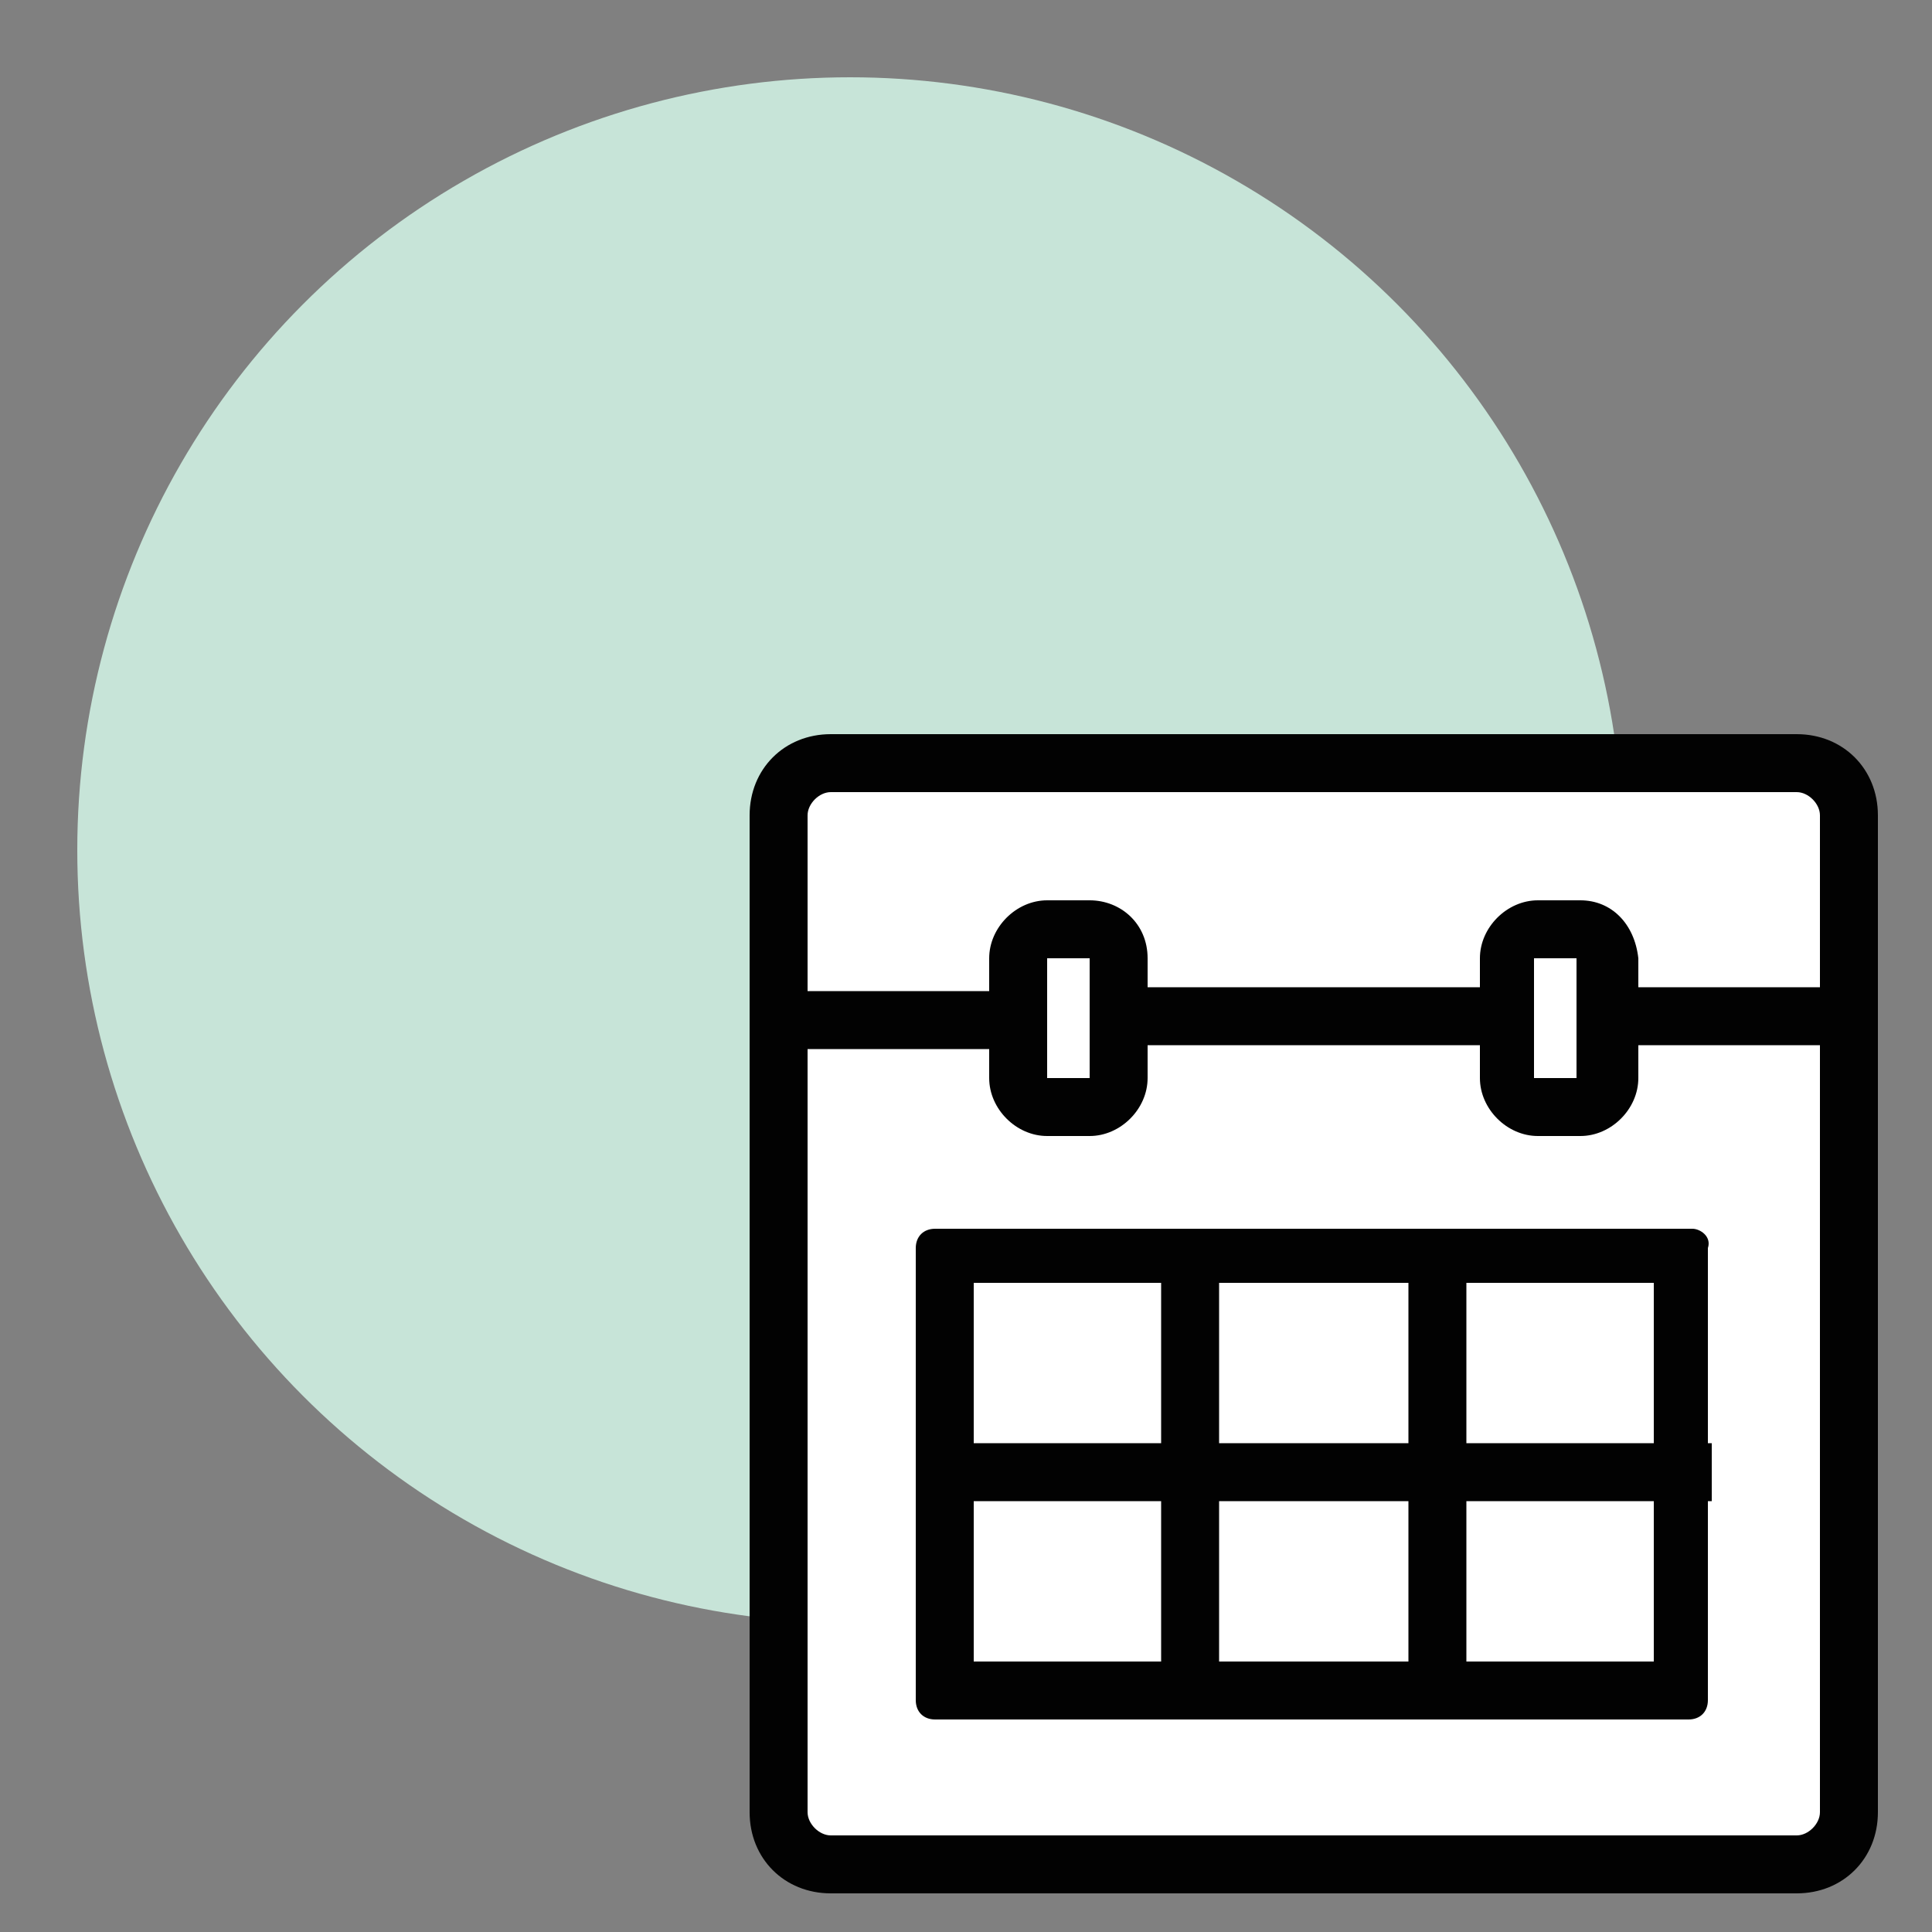
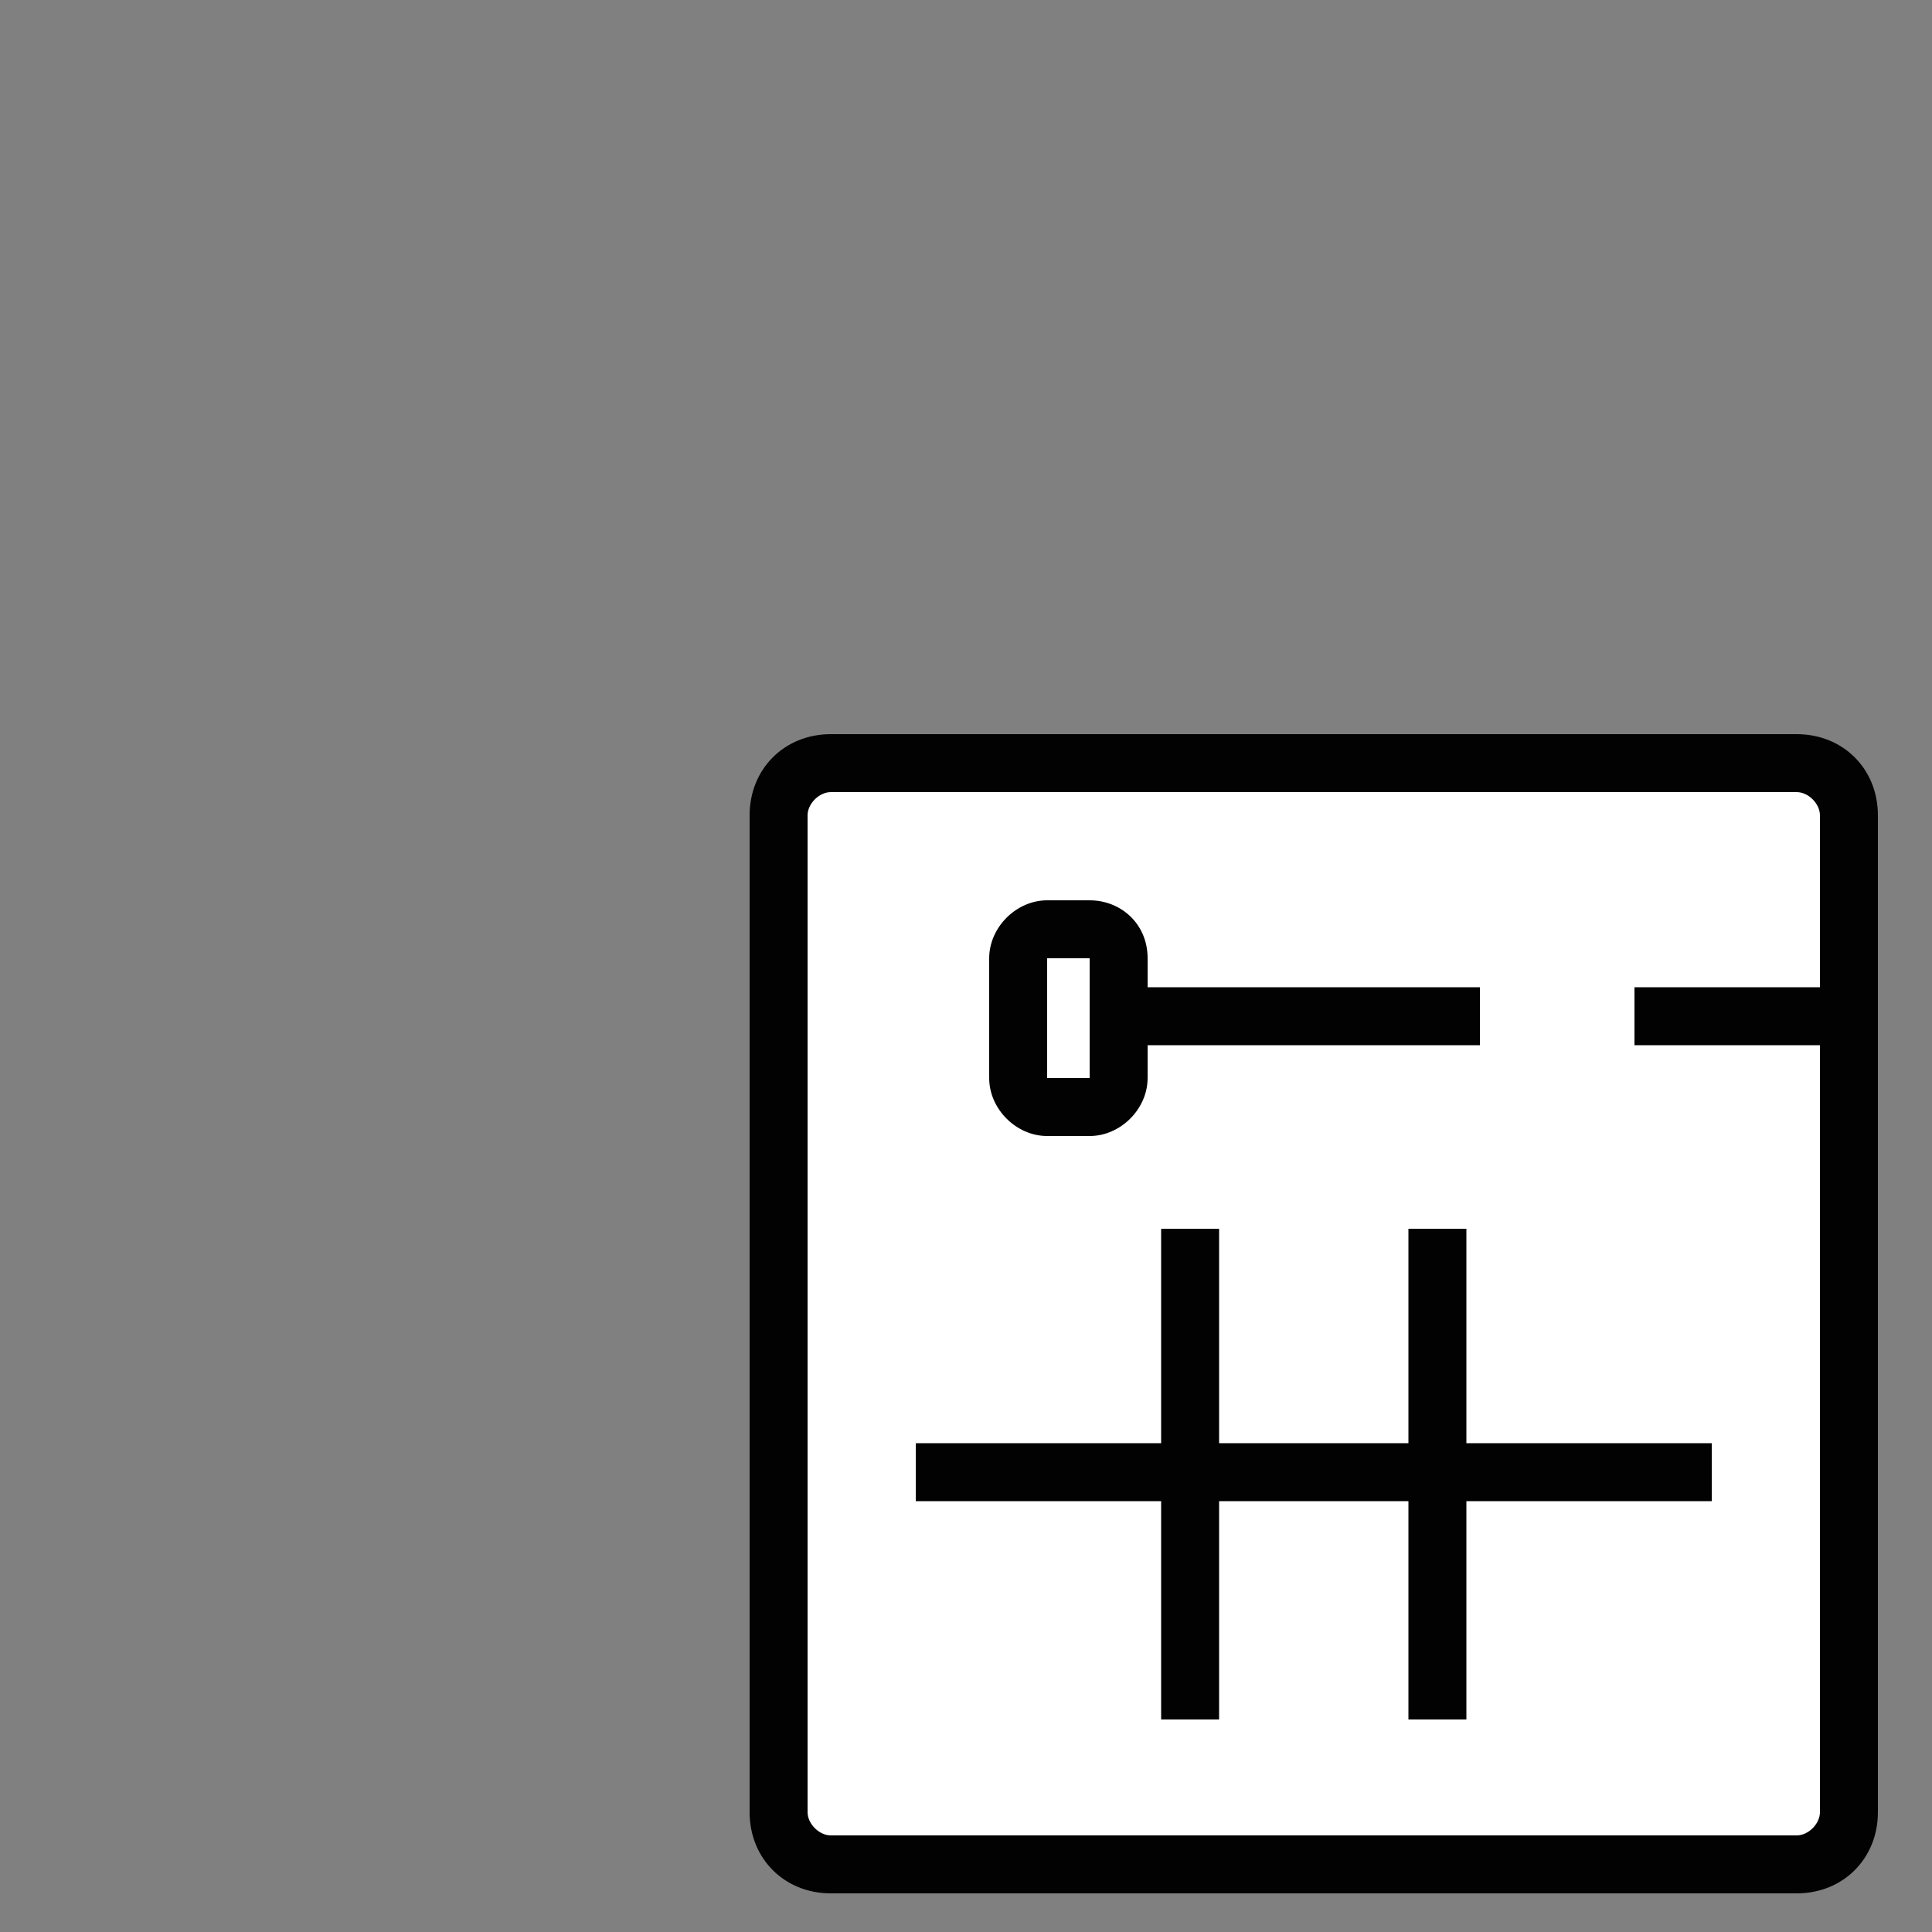
<svg xmlns="http://www.w3.org/2000/svg" version="1.1" id="Ebene_1" x="0px" y="0px" viewBox="0 0 50 50" style="enable-background:new 0 0 50 50;" xml:space="preserve">
  <rect x="0" y="0" width="50" height="50" fill="#808080" stroke="none" />
  <style type="text/css">
	.st0{fill:#C7E4D8;}
	.st1{fill:#FFFFFF;}
	.st2{fill:#020202;}
	.st3{fill:none;stroke:#020202;stroke-width:1.5;stroke-miterlimit:10;}
</style>
-   <circle class="st0" cx="22" cy="22" r="20" />
  <g>
    <path class="st1" d="M21.5,48.3c-0.7,0-1.4-0.6-1.4-1.4V21.1c0-0.7,0.6-1.4,1.4-1.4h25c0.7,0,1.4,0.6,1.4,1.4v25.8   c0,0.7-0.6,1.4-1.4,1.4H21.5z" />
    <path class="st2" d="M46.5,20.5c0.3,0,0.6,0.3,0.6,0.6v25.8c0,0.3-0.3,0.6-0.6,0.6h-25c-0.3,0-0.6-0.3-0.6-0.6V21.1   c0-0.3,0.3-0.6,0.6-0.6H46.5 M46.5,19h-25c-1.2,0-2.1,0.9-2.1,2.1v25.8c0,1.2,0.9,2.1,2.1,2.1h25c1.2,0,2.1-0.9,2.1-2.1V21.1   C48.6,19.9,47.7,19,46.5,19L46.5,19z" />
  </g>
  <g>
    <path class="st2" d="M28.2,24.8l0,3.1l-1.1,0l0-3.1H28.2 M28.2,23.3h-1.1c-0.8,0-1.5,0.7-1.5,1.5v3.1c0,0.8,0.7,1.5,1.5,1.5h1.1   c0.8,0,1.5-0.7,1.5-1.5v-3.1C29.7,23.9,29,23.3,28.2,23.3L28.2,23.3z" />
  </g>
  <g>
-     <path class="st2" d="M40.8,24.8l0,3.1l-1.1,0l0-3.1H40.8 M40.9,23.3h-1.1c-0.8,0-1.5,0.7-1.5,1.5v3.1c0,0.8,0.7,1.5,1.5,1.5h1.1   c0.8,0,1.5-0.7,1.5-1.5v-3.1C42.3,23.9,41.7,23.3,40.9,23.3L40.9,23.3z" />
-   </g>
+     </g>
  <g>
-     <path class="st2" d="M42.8,33.3V43H25.2v-9.8H42.8 M43.8,31.8H24.2c-0.3,0-0.5,0.2-0.5,0.5V44c0,0.3,0.2,0.5,0.5,0.5h19.5   c0.3,0,0.5-0.2,0.5-0.5V32.3C44.3,32,44,31.8,43.8,31.8L43.8,31.8z" />
-   </g>
+     </g>
  <line class="st3" x1="29.7" y1="26.3" x2="38.3" y2="26.3" />
  <line class="st3" x1="42.3" y1="26.3" x2="48.6" y2="26.3" />
-   <line class="st3" x1="25.7" y1="26.4" x2="19.4" y2="26.4" />
  <line class="st3" x1="23.7" y1="38.1" x2="44.3" y2="38.1" />
  <line class="st3" x1="30.8" y1="31.8" x2="30.8" y2="44.5" />
  <line class="st3" x1="37.2" y1="44.5" x2="37.2" y2="31.8" />
</svg>